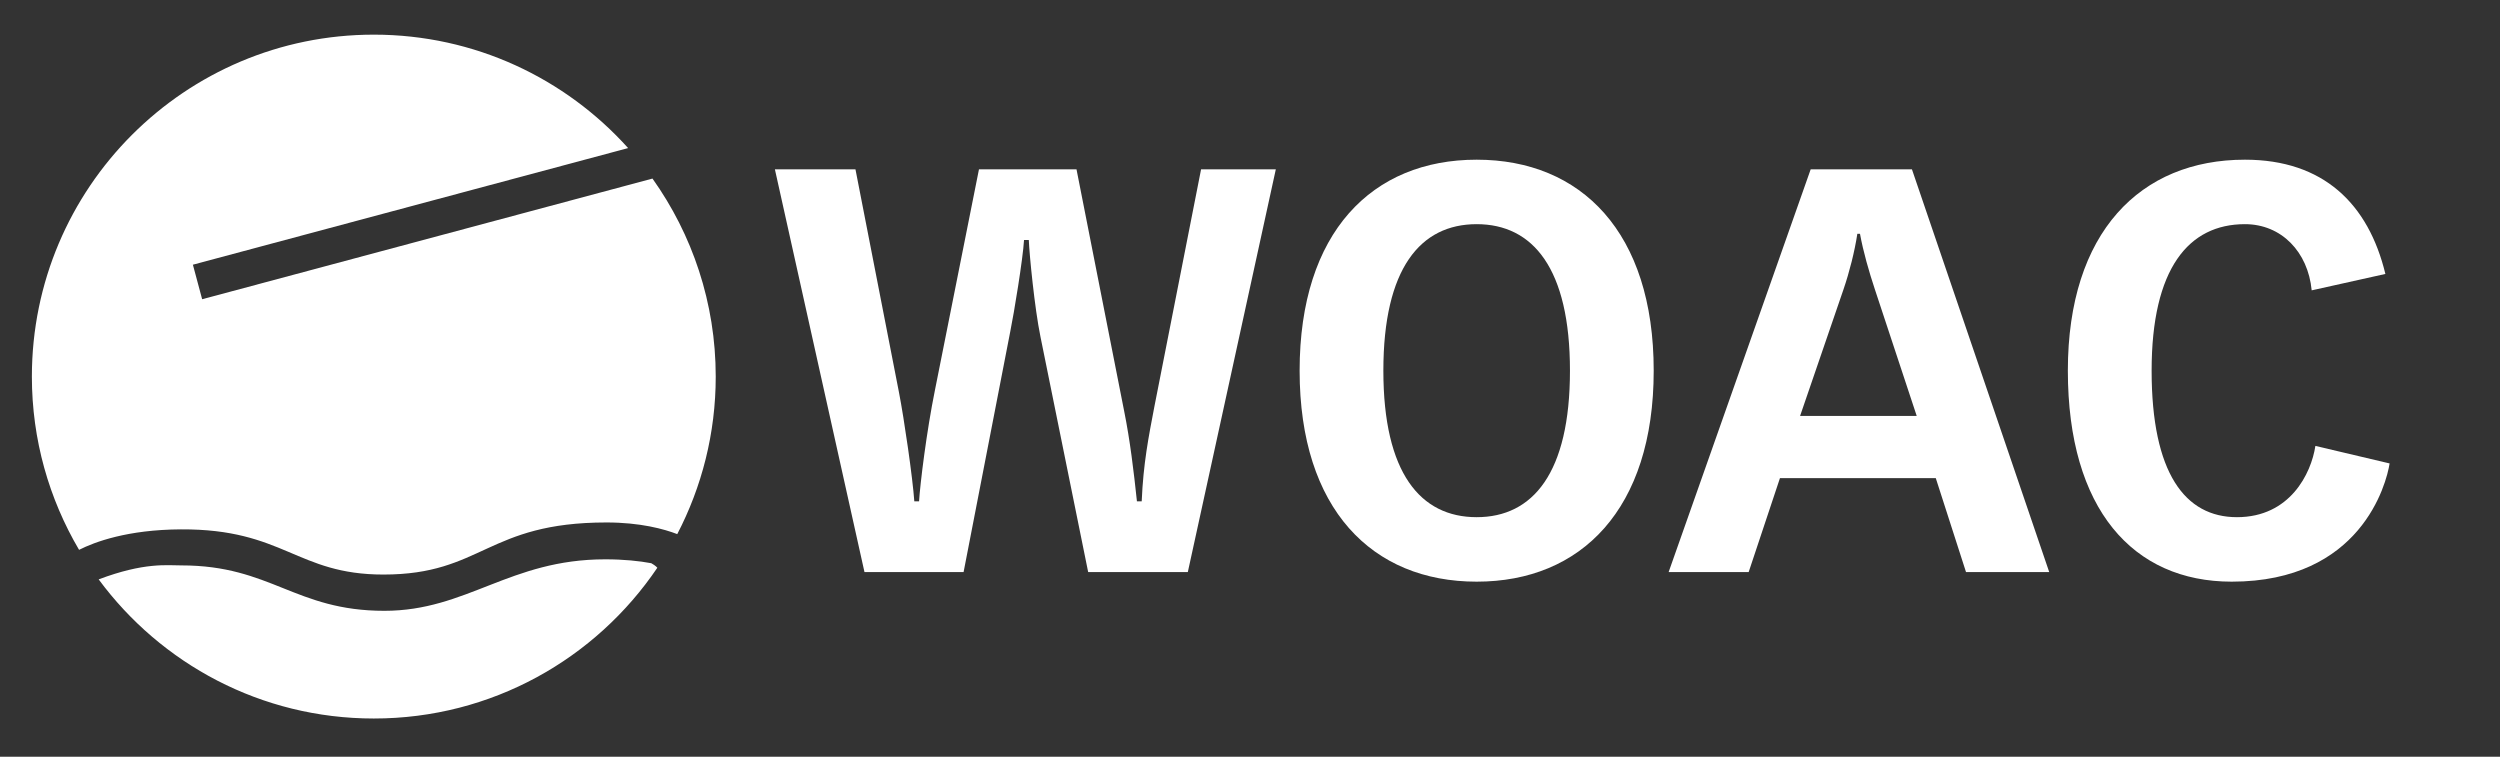
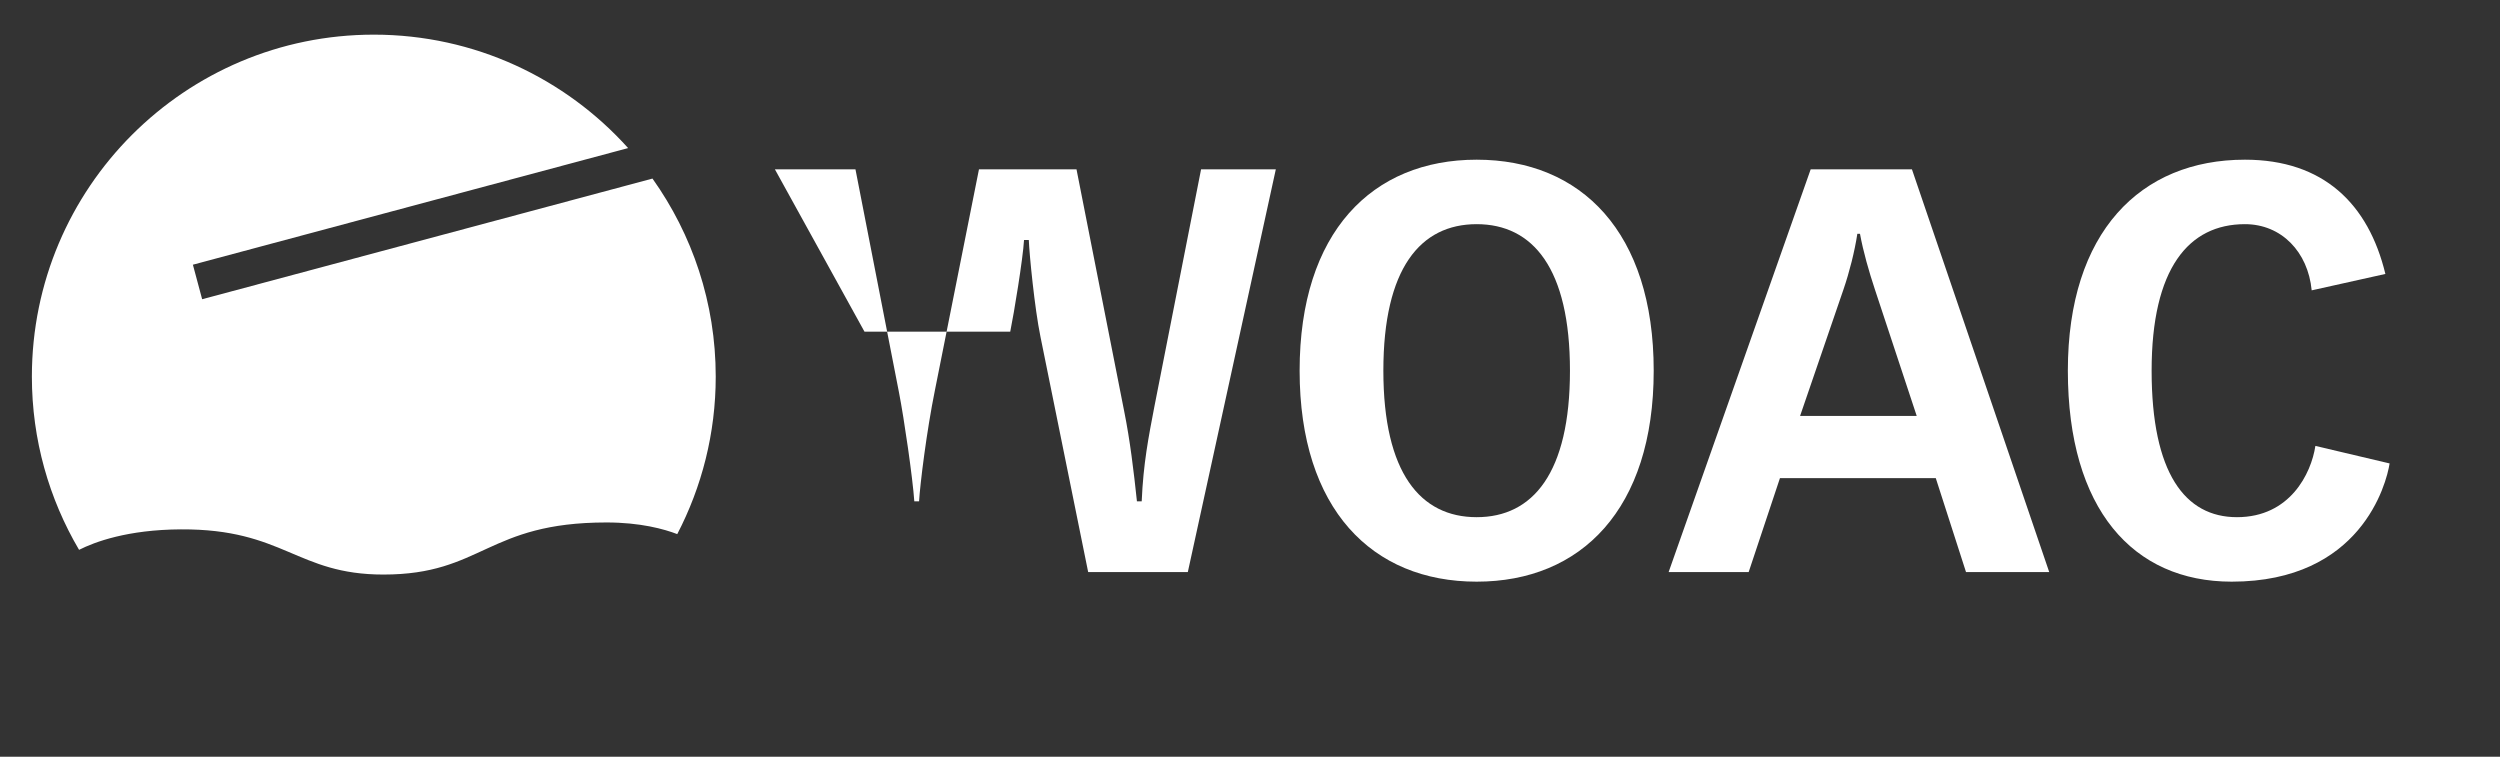
<svg xmlns="http://www.w3.org/2000/svg" width="185" height="56" viewBox="0 0 185 56" fill="none">
  <rect x="0" y="0" width="185" height="56" fill="#333333" stroke="none" />
  <path d="M13.385 39.173C21.02 39.133 21.929 42.517 28.376 42.517C35.703 42.517 36.017 38.662 44.878 38.662C47.392 38.662 49.142 39.15 50.117 39.524C51.932 36.035 52.964 32.072 52.964 27.867C52.964 22.405 51.226 17.35 48.283 13.214L14.959 22.143L14.274 19.588L46.481 10.958C41.85 5.807 35.134 2.564 27.661 2.564C13.687 2.564 2.359 13.893 2.359 27.867C2.359 32.547 3.635 36.928 5.851 40.688C6.997 40.108 9.428 39.193 13.385 39.173Z" fill="white" />
-   <path d="M48.195 41.678C47.297 41.511 46.168 41.39 44.787 41.39C37.708 41.39 34.554 45.2 28.444 45.2C21.831 45.2 20.057 41.84 13.431 41.84C12.353 41.84 10.677 41.601 7.301 42.874C11.909 49.115 19.308 53.17 27.661 53.17C36.395 53.17 44.095 48.744 48.643 42.014C48.643 42.014 48.532 41.867 48.195 41.678Z" fill="white" />
-   <path d="M57.342 12.529H63.304L66.521 29.02C66.913 31.03 67.541 35.383 67.659 37.099H68.011C68.09 35.801 68.561 31.95 69.189 28.853L72.444 12.529H79.661L83.192 30.444C83.623 32.579 83.898 34.881 84.133 37.099H84.486C84.604 34.295 84.996 32.327 85.428 30.068L88.88 12.529H94.411L87.899 42.332H80.524L76.994 24.918C76.563 22.826 76.17 18.808 76.132 17.76H75.778C75.7 19.142 75.033 23.202 74.758 24.542L71.306 42.332H63.971L57.342 12.529Z" fill="white" />
+   <path d="M57.342 12.529H63.304L66.521 29.02C66.913 31.03 67.541 35.383 67.659 37.099H68.011C68.09 35.801 68.561 31.95 69.189 28.853L72.444 12.529H79.661L83.192 30.444C83.623 32.579 83.898 34.881 84.133 37.099H84.486C84.604 34.295 84.996 32.327 85.428 30.068L88.88 12.529H94.411L87.899 42.332H80.524L76.994 24.918C76.563 22.826 76.17 18.808 76.132 17.76H75.778C75.7 19.142 75.033 23.202 74.758 24.542H63.971L57.342 12.529Z" fill="white" />
  <path d="M116.177 27.43C116.177 19.854 113.431 16.588 109.273 16.588C105.115 16.588 102.369 19.854 102.369 27.43C102.369 35.007 105.115 38.271 109.273 38.271C113.431 38.271 116.177 35.007 116.177 27.43ZM96.172 27.43C96.172 17.174 101.545 11.817 109.273 11.817C117 11.817 122.374 17.174 122.374 27.43C122.374 37.685 117 43.043 109.273 43.043C101.545 43.043 96.172 37.685 96.172 27.43Z" fill="white" />
  <path d="M141.837 30.779L138.737 21.403C138.306 20.105 137.874 18.598 137.639 17.301H137.443C137.247 18.598 136.854 20.147 136.423 21.403L133.206 30.779H141.837ZM133.991 12.529H141.483L151.642 42.331H145.484L143.248 35.383H131.716L129.402 42.331H123.479L133.991 12.529Z" fill="white" />
  <path d="M171.065 21.486C170.791 18.64 168.829 16.588 166.123 16.588C161.966 16.588 159.22 19.854 159.22 27.43C159.22 35.007 161.691 38.271 165.534 38.271C169.457 38.271 171.027 35.048 171.339 32.997L176.831 34.294C176.596 35.802 174.714 43.043 165.142 43.043C157.846 43.043 153.021 37.685 153.021 27.43C153.021 17.174 158.396 11.817 166.123 11.817C171.928 11.817 175.263 15.081 176.518 20.272L171.065 21.486Z" fill="white" />
</svg>